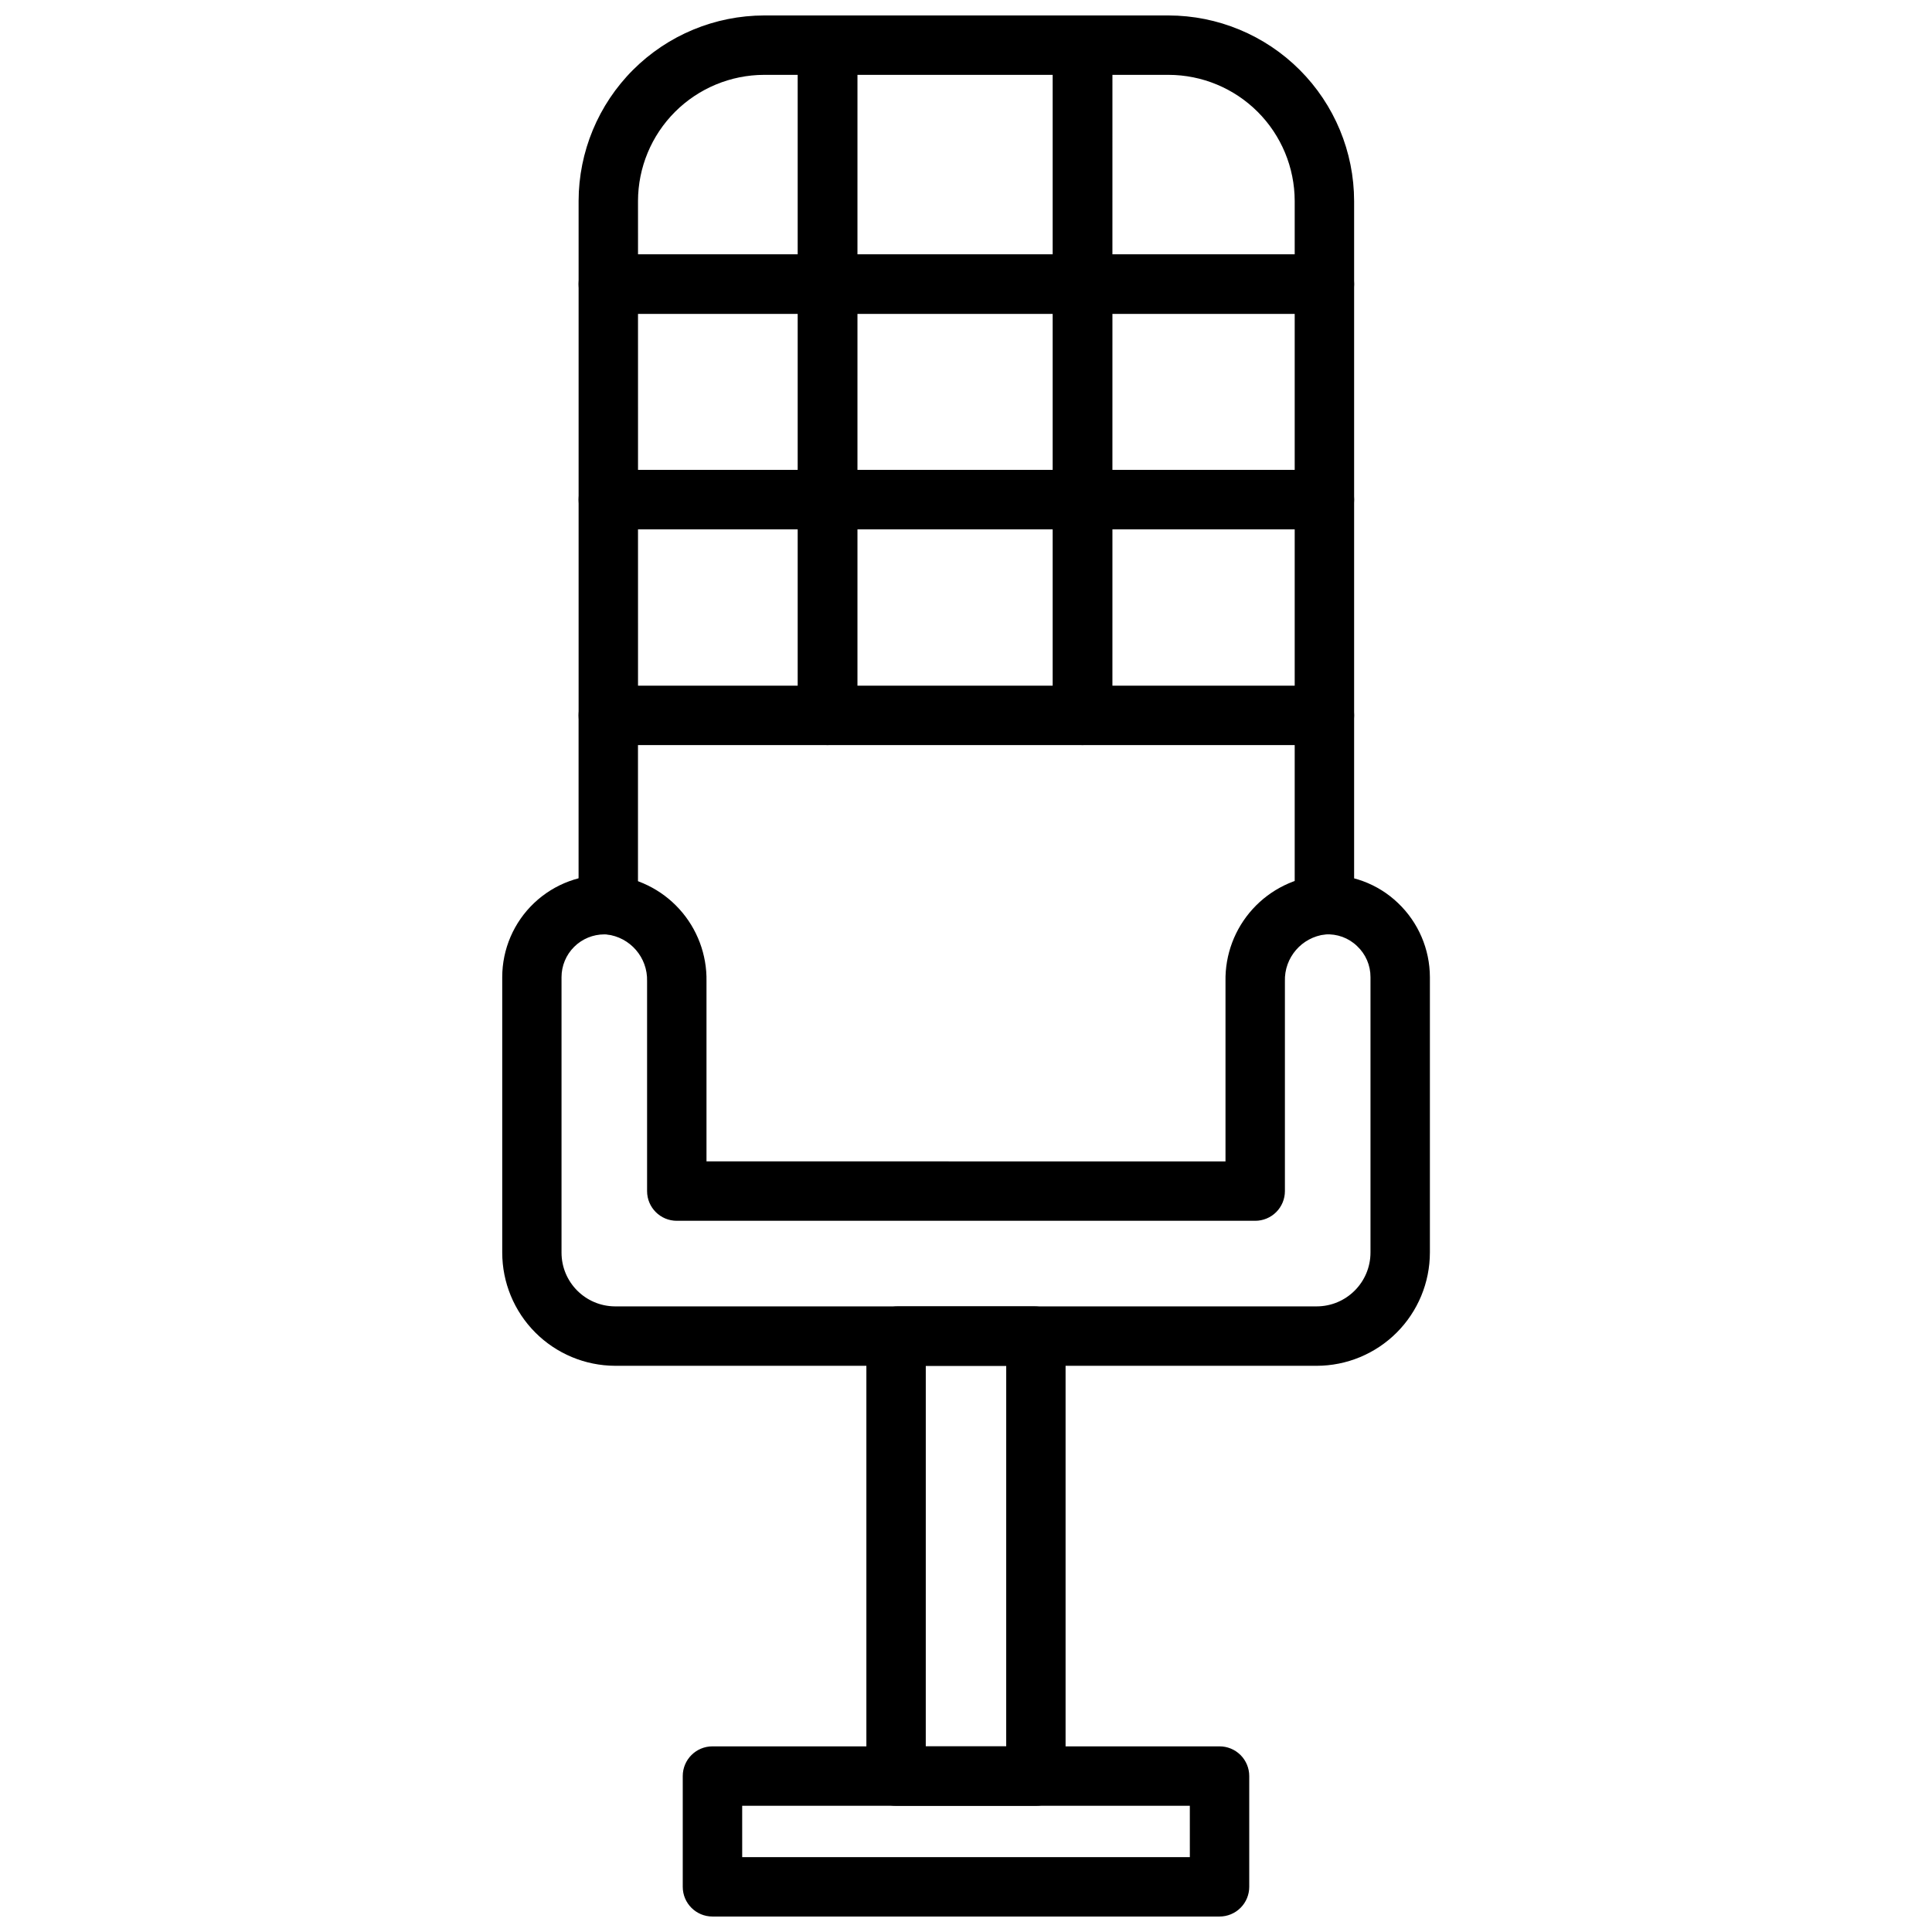
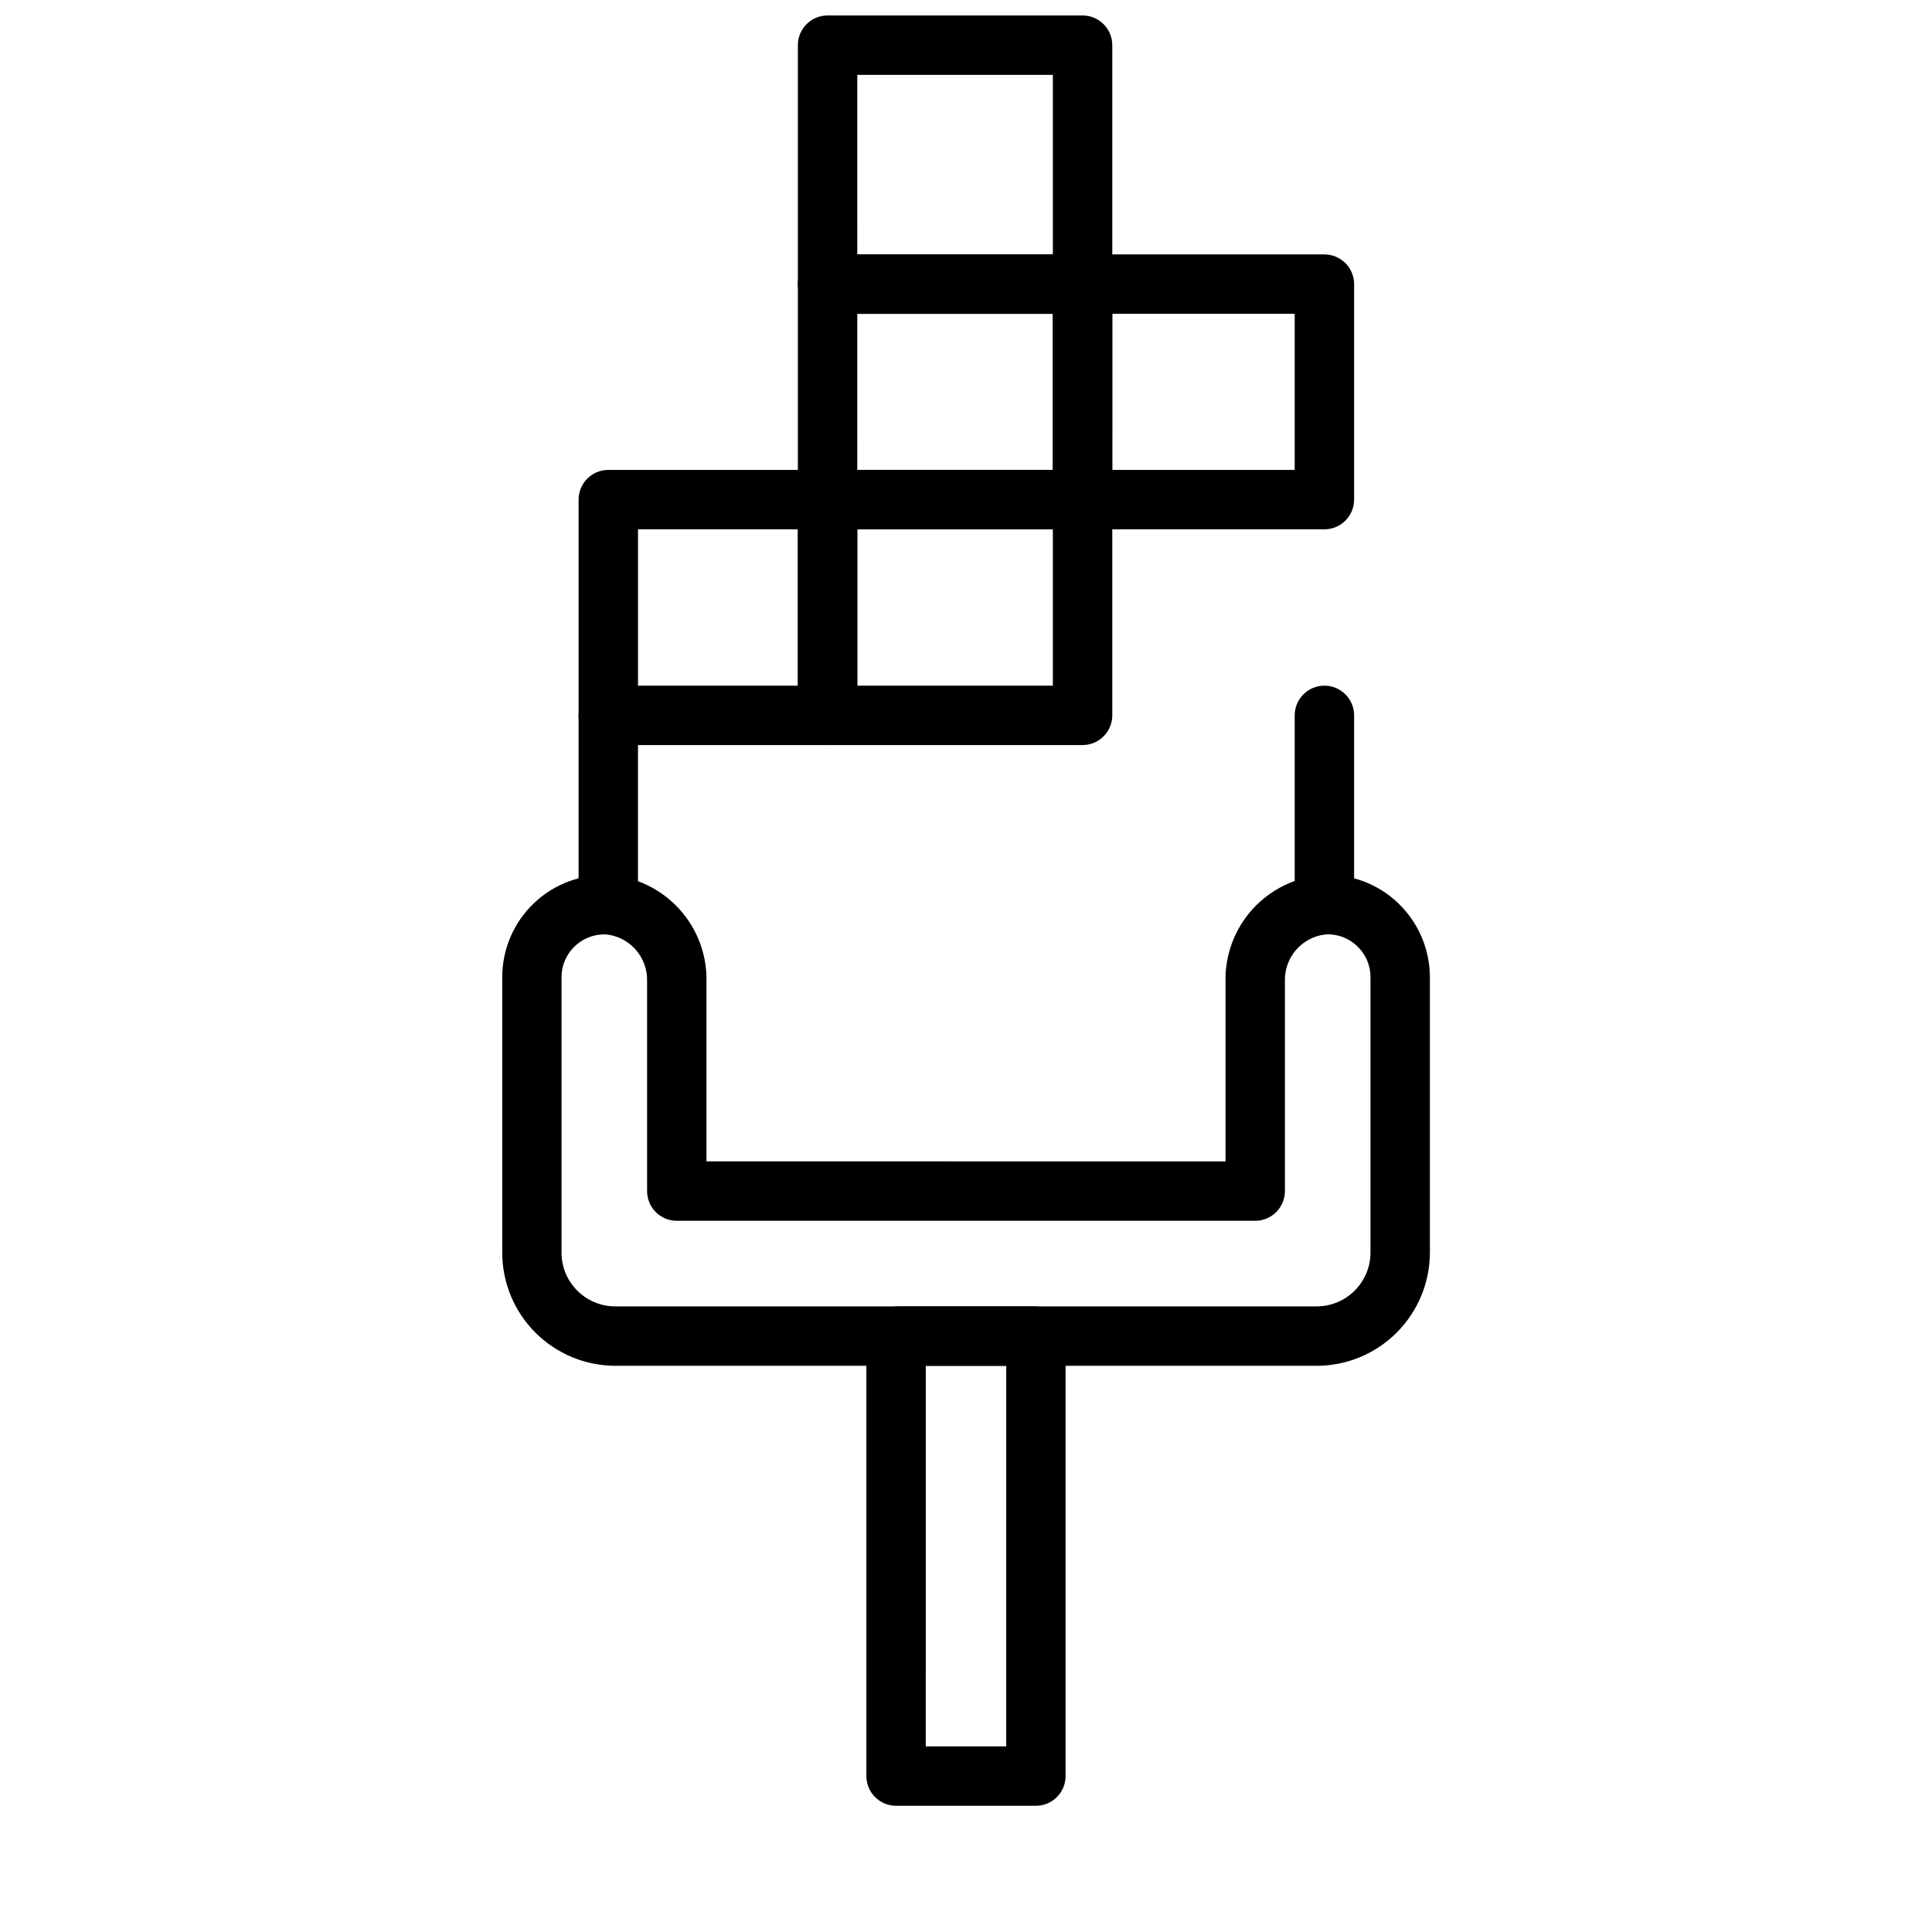
<svg xmlns="http://www.w3.org/2000/svg" width="800px" height="800px" version="1.1" viewBox="144 144 512 512">
  <defs>
    <clipPath id="d">
-       <path d="m324 606h152v45.902h-152z" />
-     </clipPath>
+       </clipPath>
    <clipPath id="c">
      <path d="m297 148.09h75v79.906h-75z" />
    </clipPath>
    <clipPath id="b">
      <path d="m355 148.09h84v79.906h-84z" />
    </clipPath>
    <clipPath id="a">
      <path d="m423 148.09h80v79.906h-80z" />
    </clipPath>
  </defs>
  <g clip-path="url(#d)">
    <path d="m467.19 651.9h-134.38c-4.348 0-7.875-3.523-7.875-7.871v-29.355c0-4.348 3.527-7.871 7.875-7.871h134.38c2.086 0 4.09 0.828 5.566 2.305 1.477 1.477 2.305 3.481 2.305 5.566v29.355c0 2.086-0.828 4.09-2.305 5.566-1.477 1.477-3.481 2.305-5.566 2.305zm-126.5-15.742h118.63l-0.004-13.613h-118.63z" />
  </g>
  <path d="m492.93 505.95h-185.92c-7.945-0.027-15.555-3.203-21.16-8.828-5.606-5.625-8.754-13.246-8.754-21.188v-72.977c0-7.43 3.059-14.535 8.449-19.648 5.391-5.113 12.648-7.789 20.07-7.398 7.055 0.539 13.637 3.75 18.398 8.984 4.762 5.231 7.344 12.086 7.215 19.156v47.727l137.54 0.004v-47.73c-0.129-7.066 2.445-13.918 7.203-19.148 4.758-5.231 11.332-8.441 18.379-8.984 7.457-0.453 14.766 2.234 20.152 7.406 5.375 5.121 8.418 12.215 8.434 19.633v72.977c-0.008 7.957-3.172 15.586-8.797 21.215-5.625 5.625-13.254 8.793-21.211 8.801zm-188.77-114.33c-3.008 0-5.894 1.191-8.023 3.32-2.129 2.125-3.324 5.008-3.328 8.016v72.977c-0.012 7.848 6.324 14.227 14.172 14.27h185.95c7.875-0.008 14.258-6.394 14.262-14.27v-72.977c0.016-3.109-1.266-6.086-3.535-8.219-2.25-2.184-5.324-3.312-8.453-3.102-6.242 0.742-10.887 6.133-10.691 12.414v55.602c0 2.09-0.828 4.09-2.305 5.566-1.477 1.477-3.481 2.305-5.566 2.305h-153.29c-4.348 0-7.871-3.523-7.871-7.871v-55.602c0.191-6.297-4.477-11.695-10.738-12.414z" />
  <path d="m418.53 622.55h-37.059c-4.348 0-7.871-3.523-7.871-7.871v-112.74c-0.02-1.973 0.215-3.938 0.699-5.848 0.906-3.469 4.039-5.883 7.621-5.883h36.211c3.723 0 6.938 2.606 7.707 6.25 0.375 1.812 0.559 3.66 0.551 5.512v112.71c0 4.344-3.516 7.863-7.859 7.871zm-29.191-15.742h21.316l0.004-100.86h-21.316z" />
  <path d="m363.32 341.45h-58.113c-4.348 0-7.871-3.523-7.871-7.871v-57.176c0-4.348 3.523-7.871 7.871-7.871h58.113c2.086 0 4.09 0.828 5.566 2.305 1.477 1.477 2.305 3.481 2.305 5.566v57.145c0.008 2.094-0.816 4.106-2.297 5.586-1.477 1.484-3.484 2.316-5.574 2.316zm-50.238-15.742h42.363v-41.43h-42.367z" />
  <path d="m494.98 284.28h-64.094c-4.348 0-7.871-3.527-7.871-7.875v-57.109c0-4.348 3.523-7.871 7.871-7.871h64.094c2.09 0 4.094 0.828 5.566 2.305 1.477 1.477 2.309 3.477 2.309 5.566v57.109c0 2.09-0.832 4.09-2.309 5.566-1.473 1.477-3.477 2.309-5.566 2.309zm-56.223-15.742h48.352v-41.371h-48.348z" />
-   <path d="m363.32 284.28h-58.113c-4.348 0-7.871-3.527-7.871-7.875v-57.109c0-4.348 3.523-7.871 7.871-7.871h58.113c2.086 0 4.09 0.828 5.566 2.305 1.477 1.477 2.305 3.477 2.305 5.566v57.109c0 2.09-0.828 4.09-2.305 5.566-1.477 1.477-3.481 2.309-5.566 2.309zm-50.238-15.742 42.363-0.004v-41.367h-42.367z" />
  <g clip-path="url(#c)">
-     <path d="m363.32 227.17h-58.113c-4.348 0-7.871-3.523-7.871-7.871v-22.043c0.023-13.035 5.215-25.531 14.434-34.746 9.223-9.215 21.723-14.398 34.758-14.414h16.793c2.086 0 4.09 0.828 5.566 2.305 1.477 1.477 2.305 3.481 2.305 5.566v63.332c0 2.086-0.828 4.09-2.305 5.566-1.477 1.477-3.481 2.305-5.566 2.305zm-50.238-15.742h42.363v-47.59h-8.918c-8.867 0.012-17.367 3.539-23.641 9.809-6.269 6.273-9.797 14.773-9.809 23.641z" />
-   </g>
+     </g>
  <g clip-path="url(#b)">
    <path d="m430.89 227.17h-67.57c-4.348 0-7.875-3.523-7.875-7.871v-63.332c0-4.348 3.527-7.871 7.875-7.871h67.574-0.004c2.09 0 4.09 0.828 5.566 2.305 1.477 1.477 2.309 3.481 2.309 5.566v63.332c0 2.086-0.832 4.09-2.309 5.566-1.477 1.477-3.477 2.305-5.566 2.305zm-59.703-15.742h51.828l0.004-47.59h-51.828z" />
  </g>
  <g clip-path="url(#a)">
-     <path d="m494.98 227.17h-64.094c-4.348 0-7.871-3.523-7.871-7.871v-63.332c0-4.348 3.523-7.871 7.871-7.871h22.785c13.039 0.016 25.539 5.203 34.762 14.426 9.219 9.223 14.406 21.727 14.422 34.766v22.043c-0.02 4.336-3.539 7.84-7.875 7.84zm-56.223-15.742h48.352v-14.172c-0.016-8.859-3.547-17.355-9.812-23.617-6.269-6.266-14.766-9.789-23.625-9.801h-14.91z" />
-   </g>
+     </g>
  <path d="m494.98 391.64c-4.348 0-7.871-3.523-7.871-7.871v-50.191c0-4.348 3.523-7.871 7.871-7.871 4.348 0 7.875 3.523 7.875 7.871v50.191c0 2.09-0.832 4.09-2.309 5.566-1.473 1.477-3.477 2.305-5.566 2.305z" />
  <path d="m305.2 391.64c-4.348 0-7.871-3.523-7.871-7.871v-50.191c0-4.348 3.523-7.871 7.871-7.871s7.871 3.523 7.871 7.871v50.191c0 2.09-0.828 4.09-2.305 5.566-1.477 1.477-3.477 2.305-5.566 2.305z" />
  <path d="m430.89 284.28h-67.57c-4.348 0-7.875-3.527-7.875-7.875v-57.109c0-4.348 3.527-7.871 7.875-7.871h67.574-0.004c2.09 0 4.09 0.828 5.566 2.305 1.477 1.477 2.309 3.477 2.309 5.566v57.109c0 2.09-0.832 4.09-2.309 5.566-1.477 1.477-3.477 2.309-5.566 2.309zm-59.703-15.742h51.828l0.004-41.371h-51.828z" />
  <path d="m430.89 341.45h-67.57c-4.348 0-7.875-3.523-7.875-7.871v-57.176c0-4.348 3.527-7.871 7.875-7.871h67.574-0.004c2.09 0 4.09 0.828 5.566 2.305 1.477 1.477 2.309 3.481 2.309 5.566v57.145c0.008 2.094-0.82 4.106-2.297 5.586-1.477 1.484-3.484 2.316-5.578 2.316zm-59.703-15.742h51.828l0.004-41.43h-51.828z" />
-   <path d="m494.98 341.45h-64.094c-4.348 0-7.871-3.523-7.871-7.871v-57.176c0-4.348 3.523-7.871 7.871-7.871h64.094c2.09 0 4.094 0.828 5.566 2.305 1.477 1.477 2.309 3.481 2.309 5.566v57.145c0.008 2.094-0.82 4.106-2.297 5.586-1.477 1.484-3.484 2.316-5.578 2.316zm-56.223-15.742h48.352v-41.43h-48.348z" />
</svg>